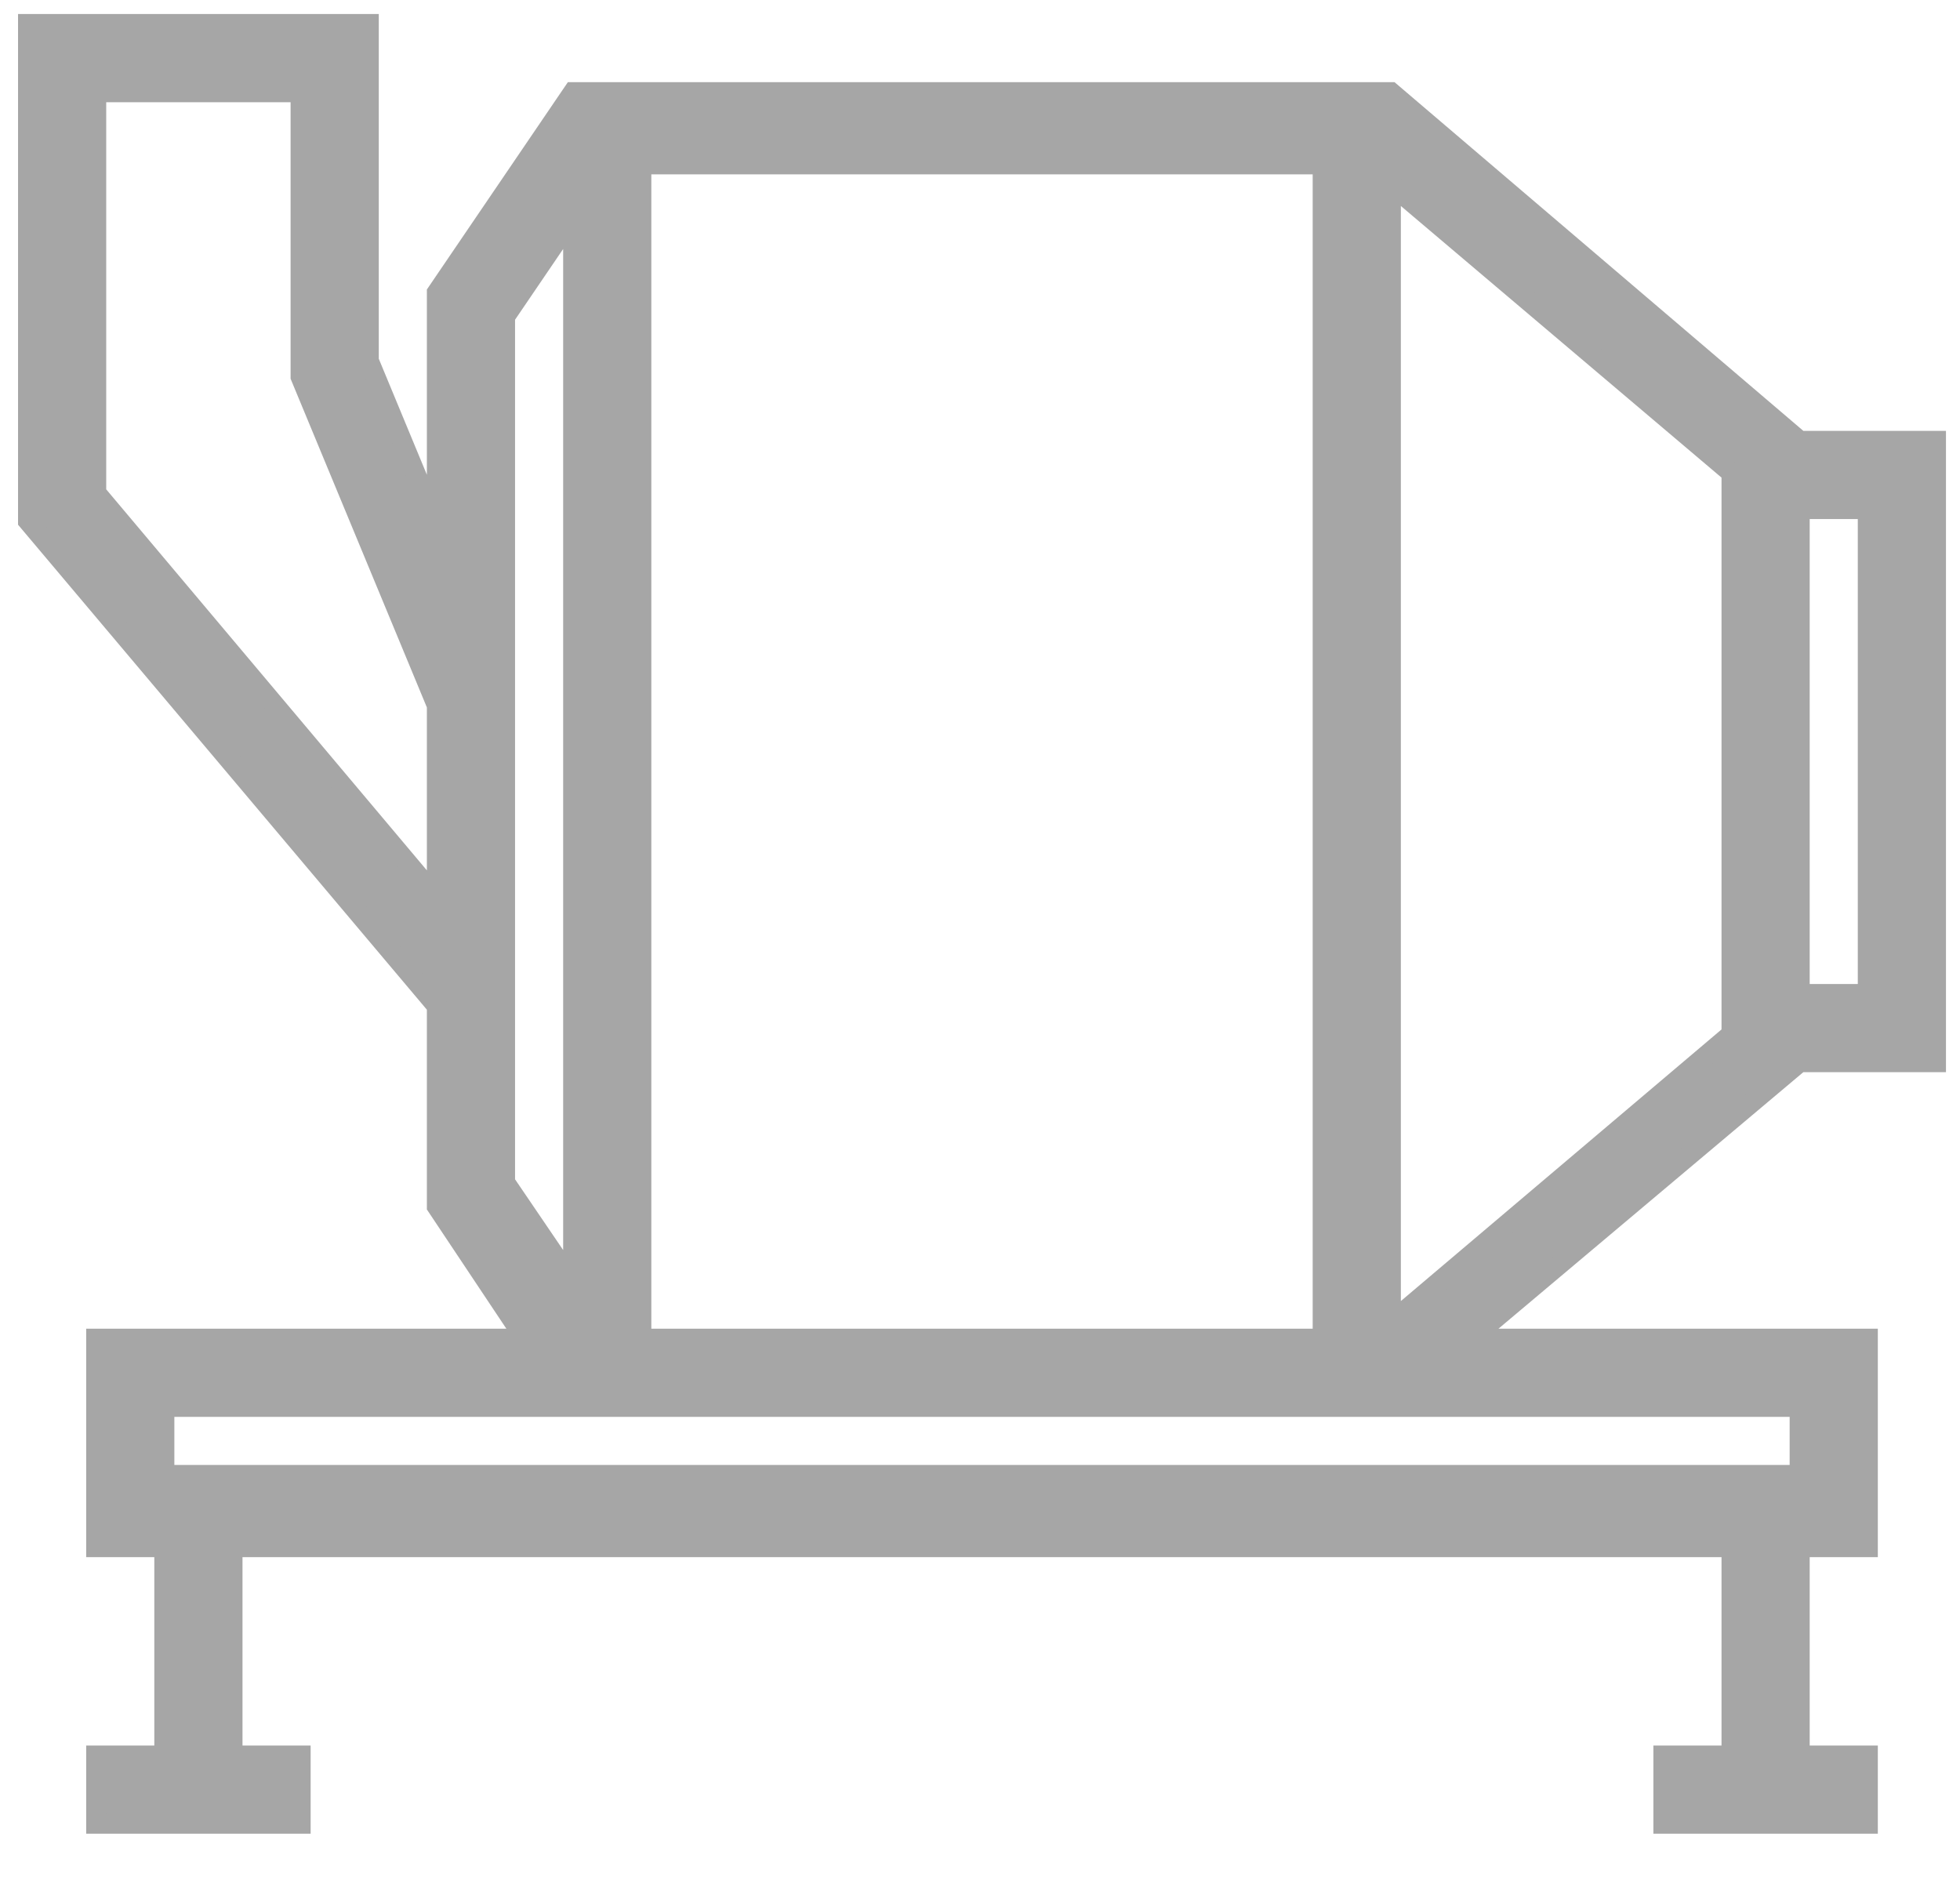
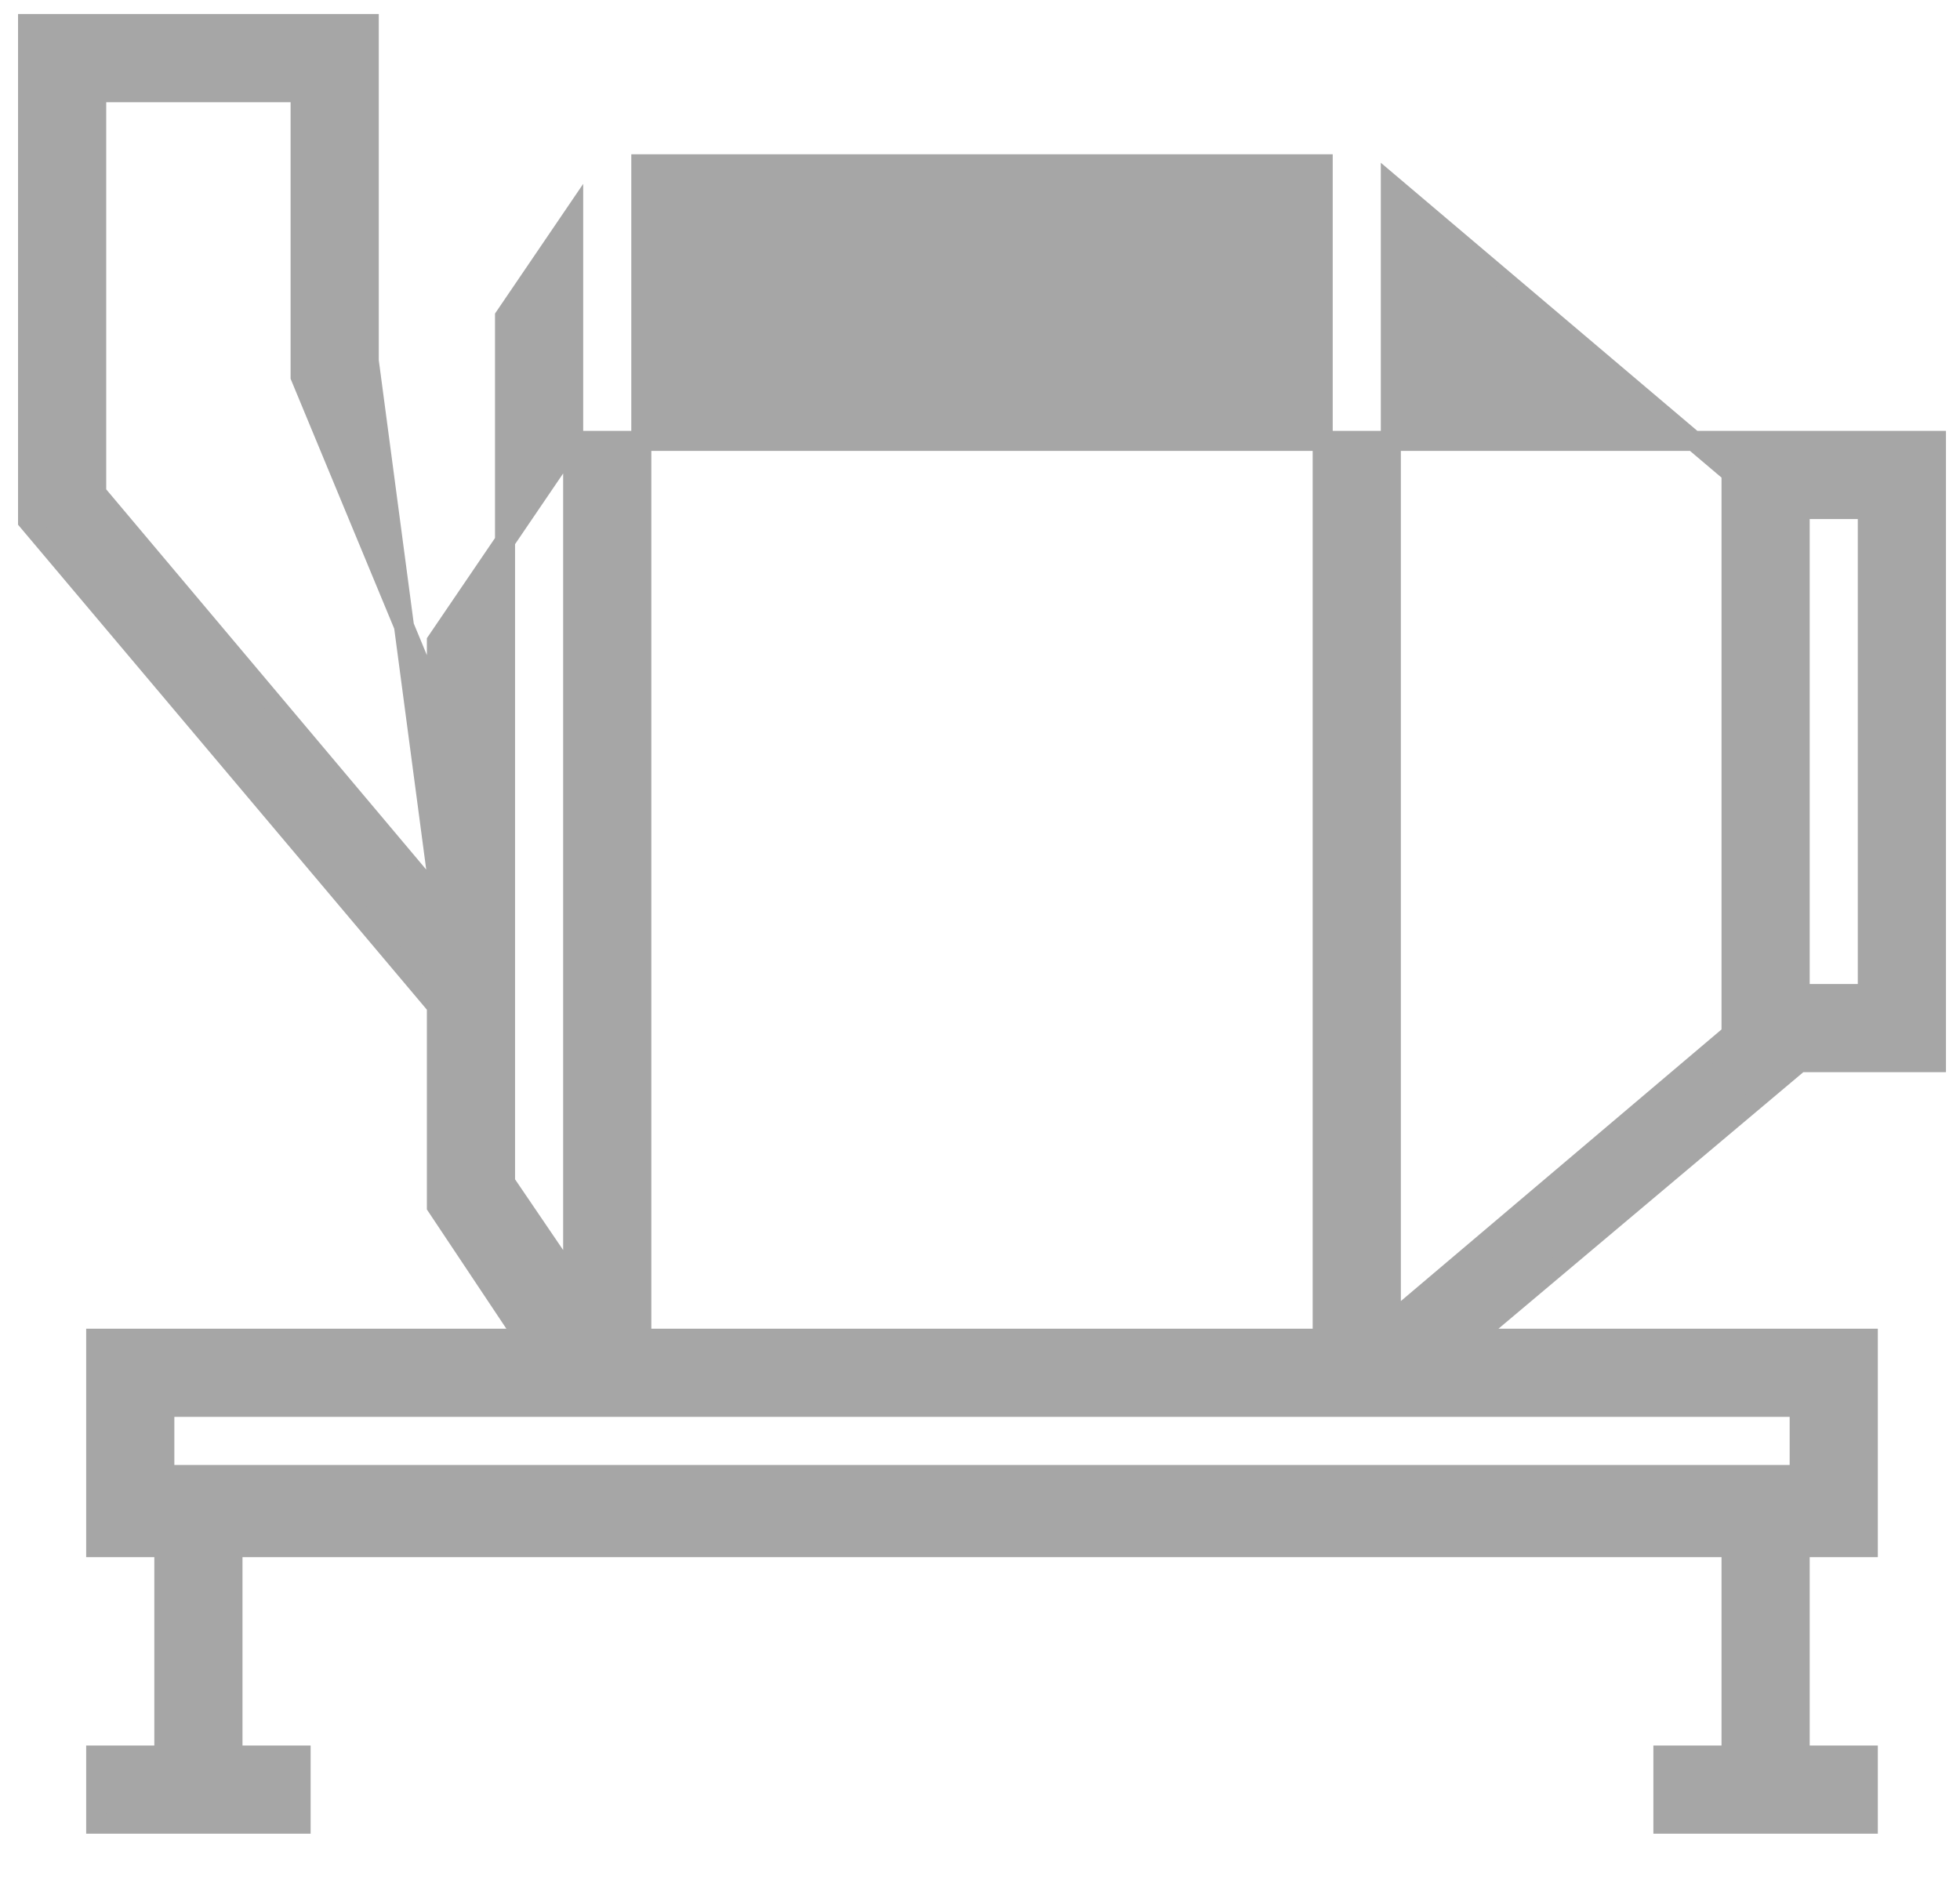
<svg xmlns="http://www.w3.org/2000/svg" version="1.1" id="图层_1" x="0px" y="0px" viewBox="0 0 48.9 46.9" style="enable-background:new 0 0 48.9 46.9;" xml:space="preserve">
  <style type="text/css">
	.st0{fill-rule:evenodd;clip-rule:evenodd;fill:#A6A6A6;stroke:#A6A6A6;stroke-width:0.5;}
</style>
-   <path class="st0" d="M44.9,26.5h3.4V11h-3.4L34.7,2.3H14.3l-3.4,5v5.8L9.2,9V0.6H0.7V13l10.2,12.1v5l2.2,3.3H2.4v5.2h1.7v5.2H2.4  v1.7h5.1v-1.7H5.8v-5.2h37.4v5.2h-1.7v1.7h5.1v-1.7h-1.7v-5.2h1.7v-5.2h-9.9L44.9,26.5z M44.9,12.7h1.7v12.1h-1.7V12.7z M10.9,22.4  L2.4,12.3v-10h5.1v7.1l3.4,8.2V22.4z M34.7,4.6l8.5,7.2v14l-8.5,7.2V4.6z M16,4.1h17v29.3H16V4.1z M12.6,29.5V7.9l1.7-2.5v26.6  L12.6,29.5z M44.9,35.1v1.7H4.1v-1.7H44.9z" />
+   <path class="st0" d="M44.9,26.5h3.4V11h-3.4H14.3l-3.4,5v5.8L9.2,9V0.6H0.7V13l10.2,12.1v5l2.2,3.3H2.4v5.2h1.7v5.2H2.4  v1.7h5.1v-1.7H5.8v-5.2h37.4v5.2h-1.7v1.7h5.1v-1.7h-1.7v-5.2h1.7v-5.2h-9.9L44.9,26.5z M44.9,12.7h1.7v12.1h-1.7V12.7z M10.9,22.4  L2.4,12.3v-10h5.1v7.1l3.4,8.2V22.4z M34.7,4.6l8.5,7.2v14l-8.5,7.2V4.6z M16,4.1h17v29.3H16V4.1z M12.6,29.5V7.9l1.7-2.5v26.6  L12.6,29.5z M44.9,35.1v1.7H4.1v-1.7H44.9z" />
</svg>